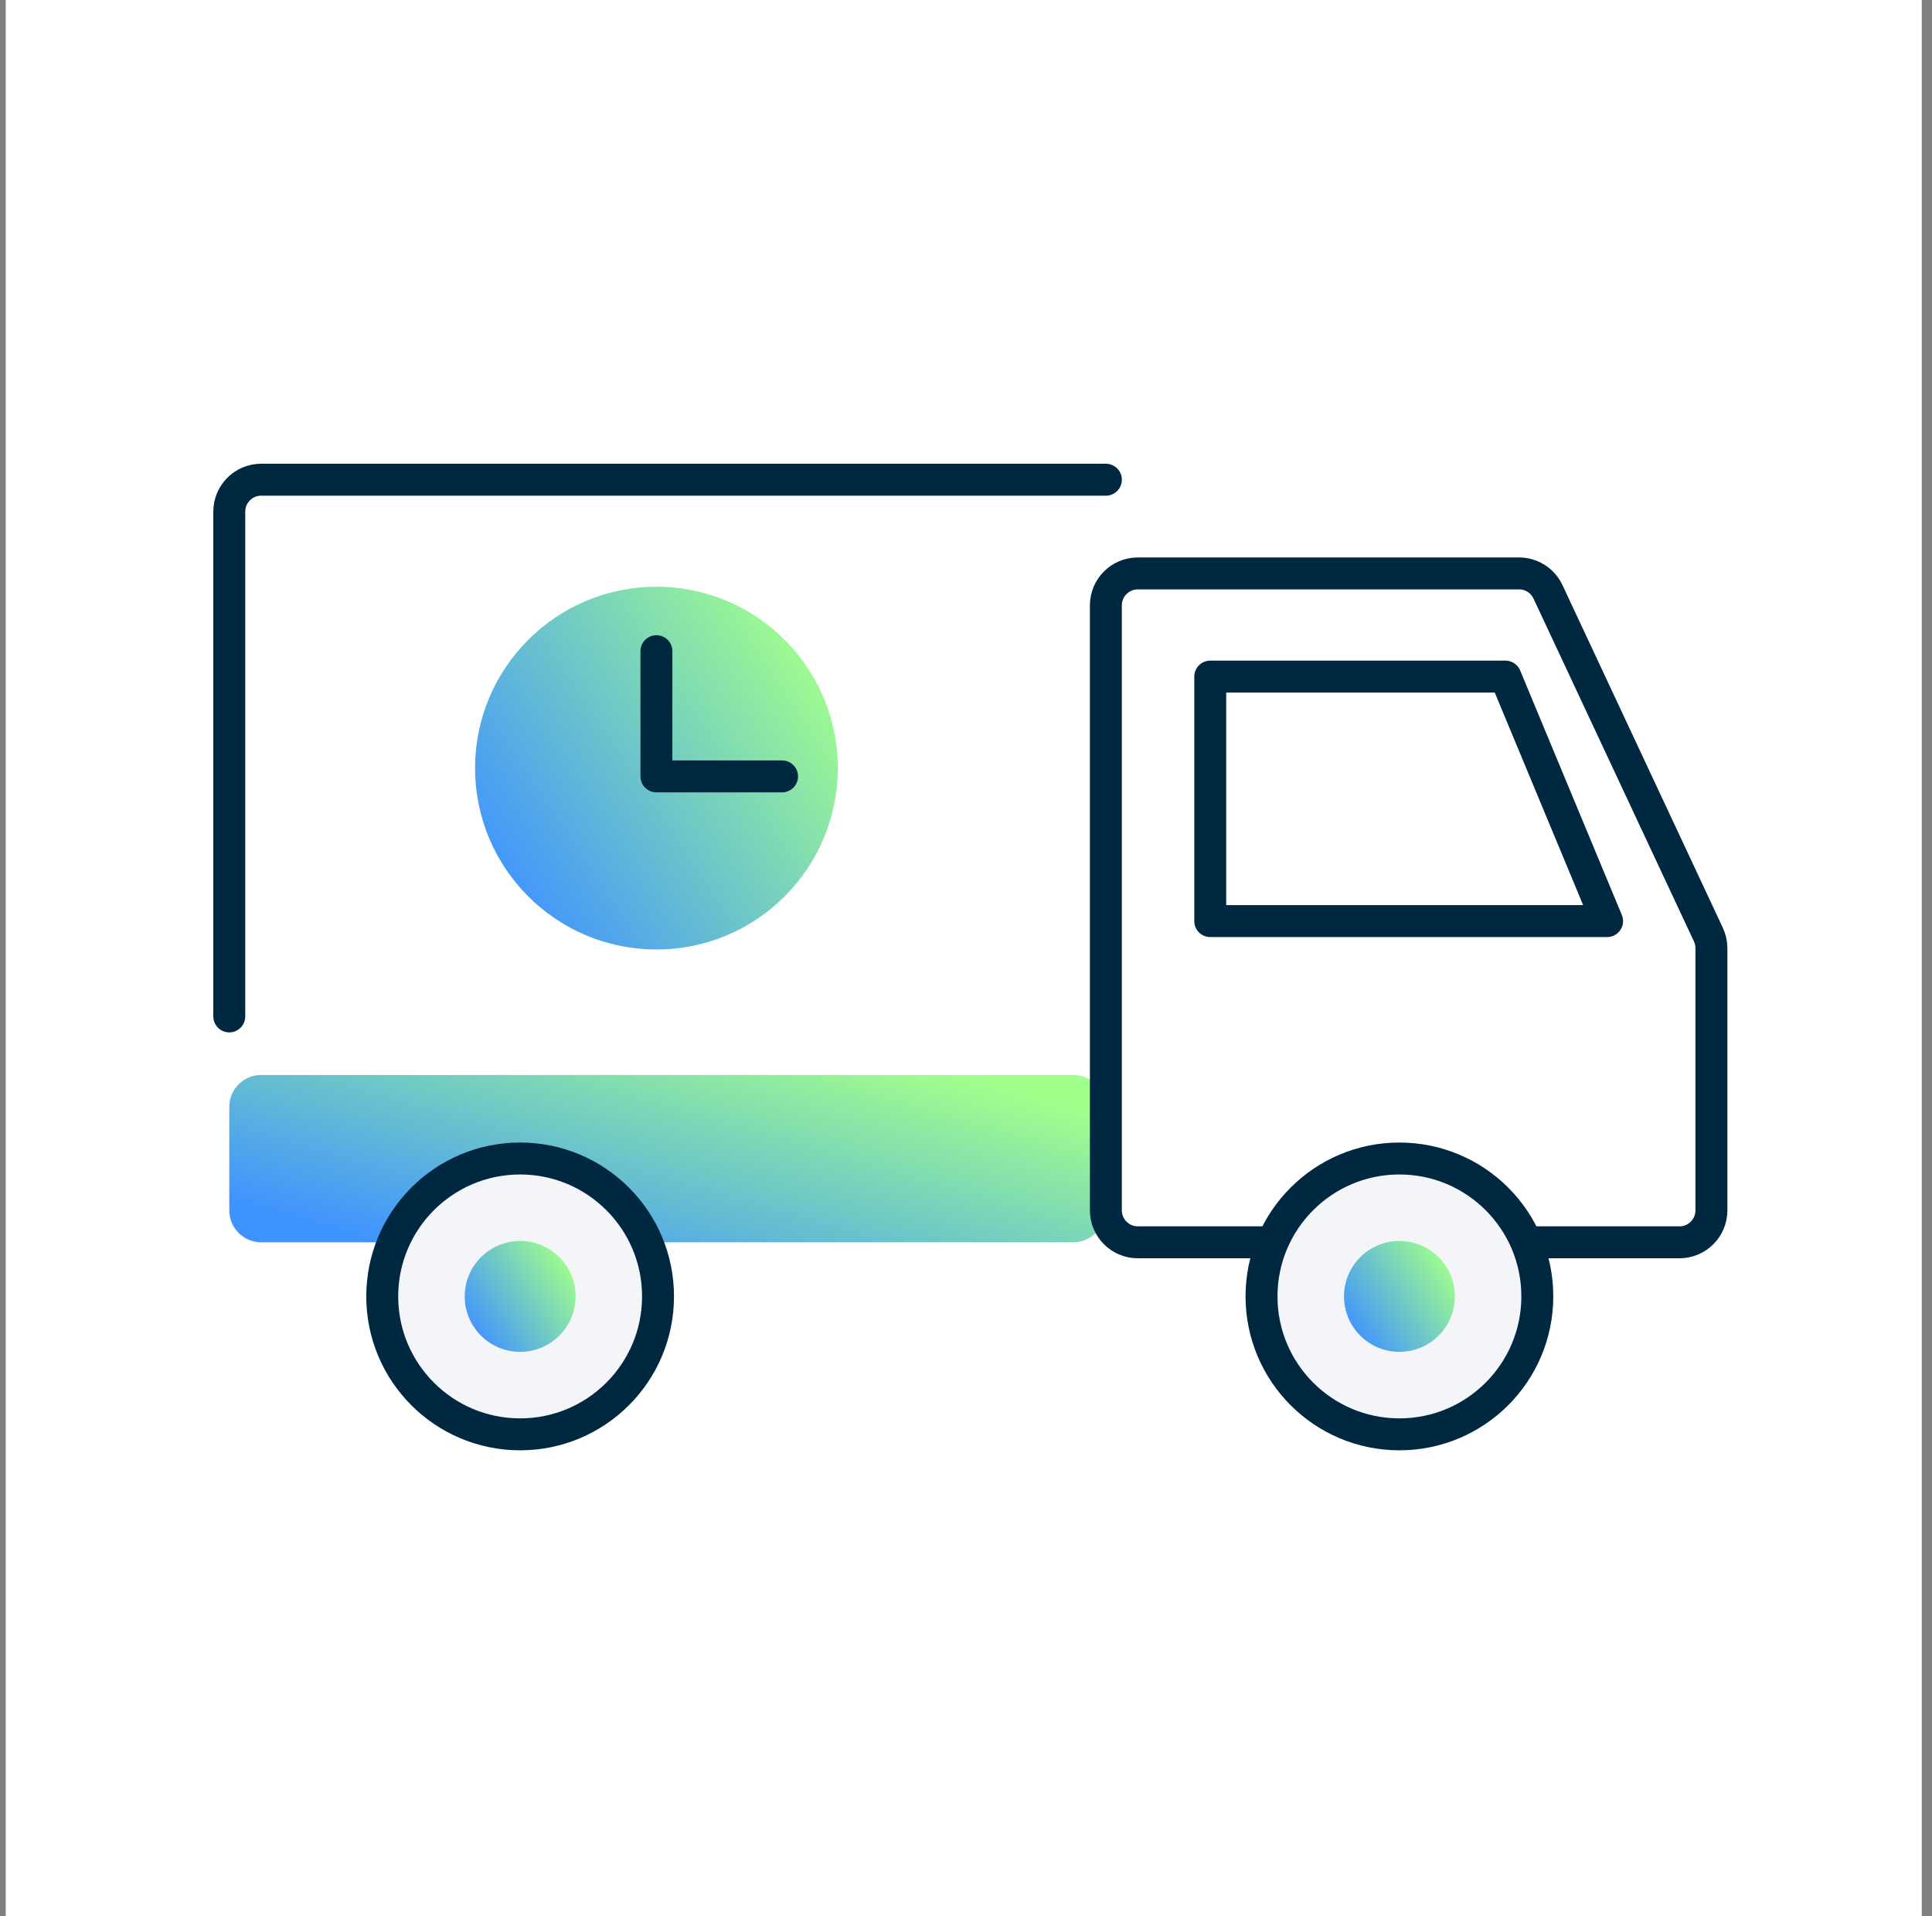
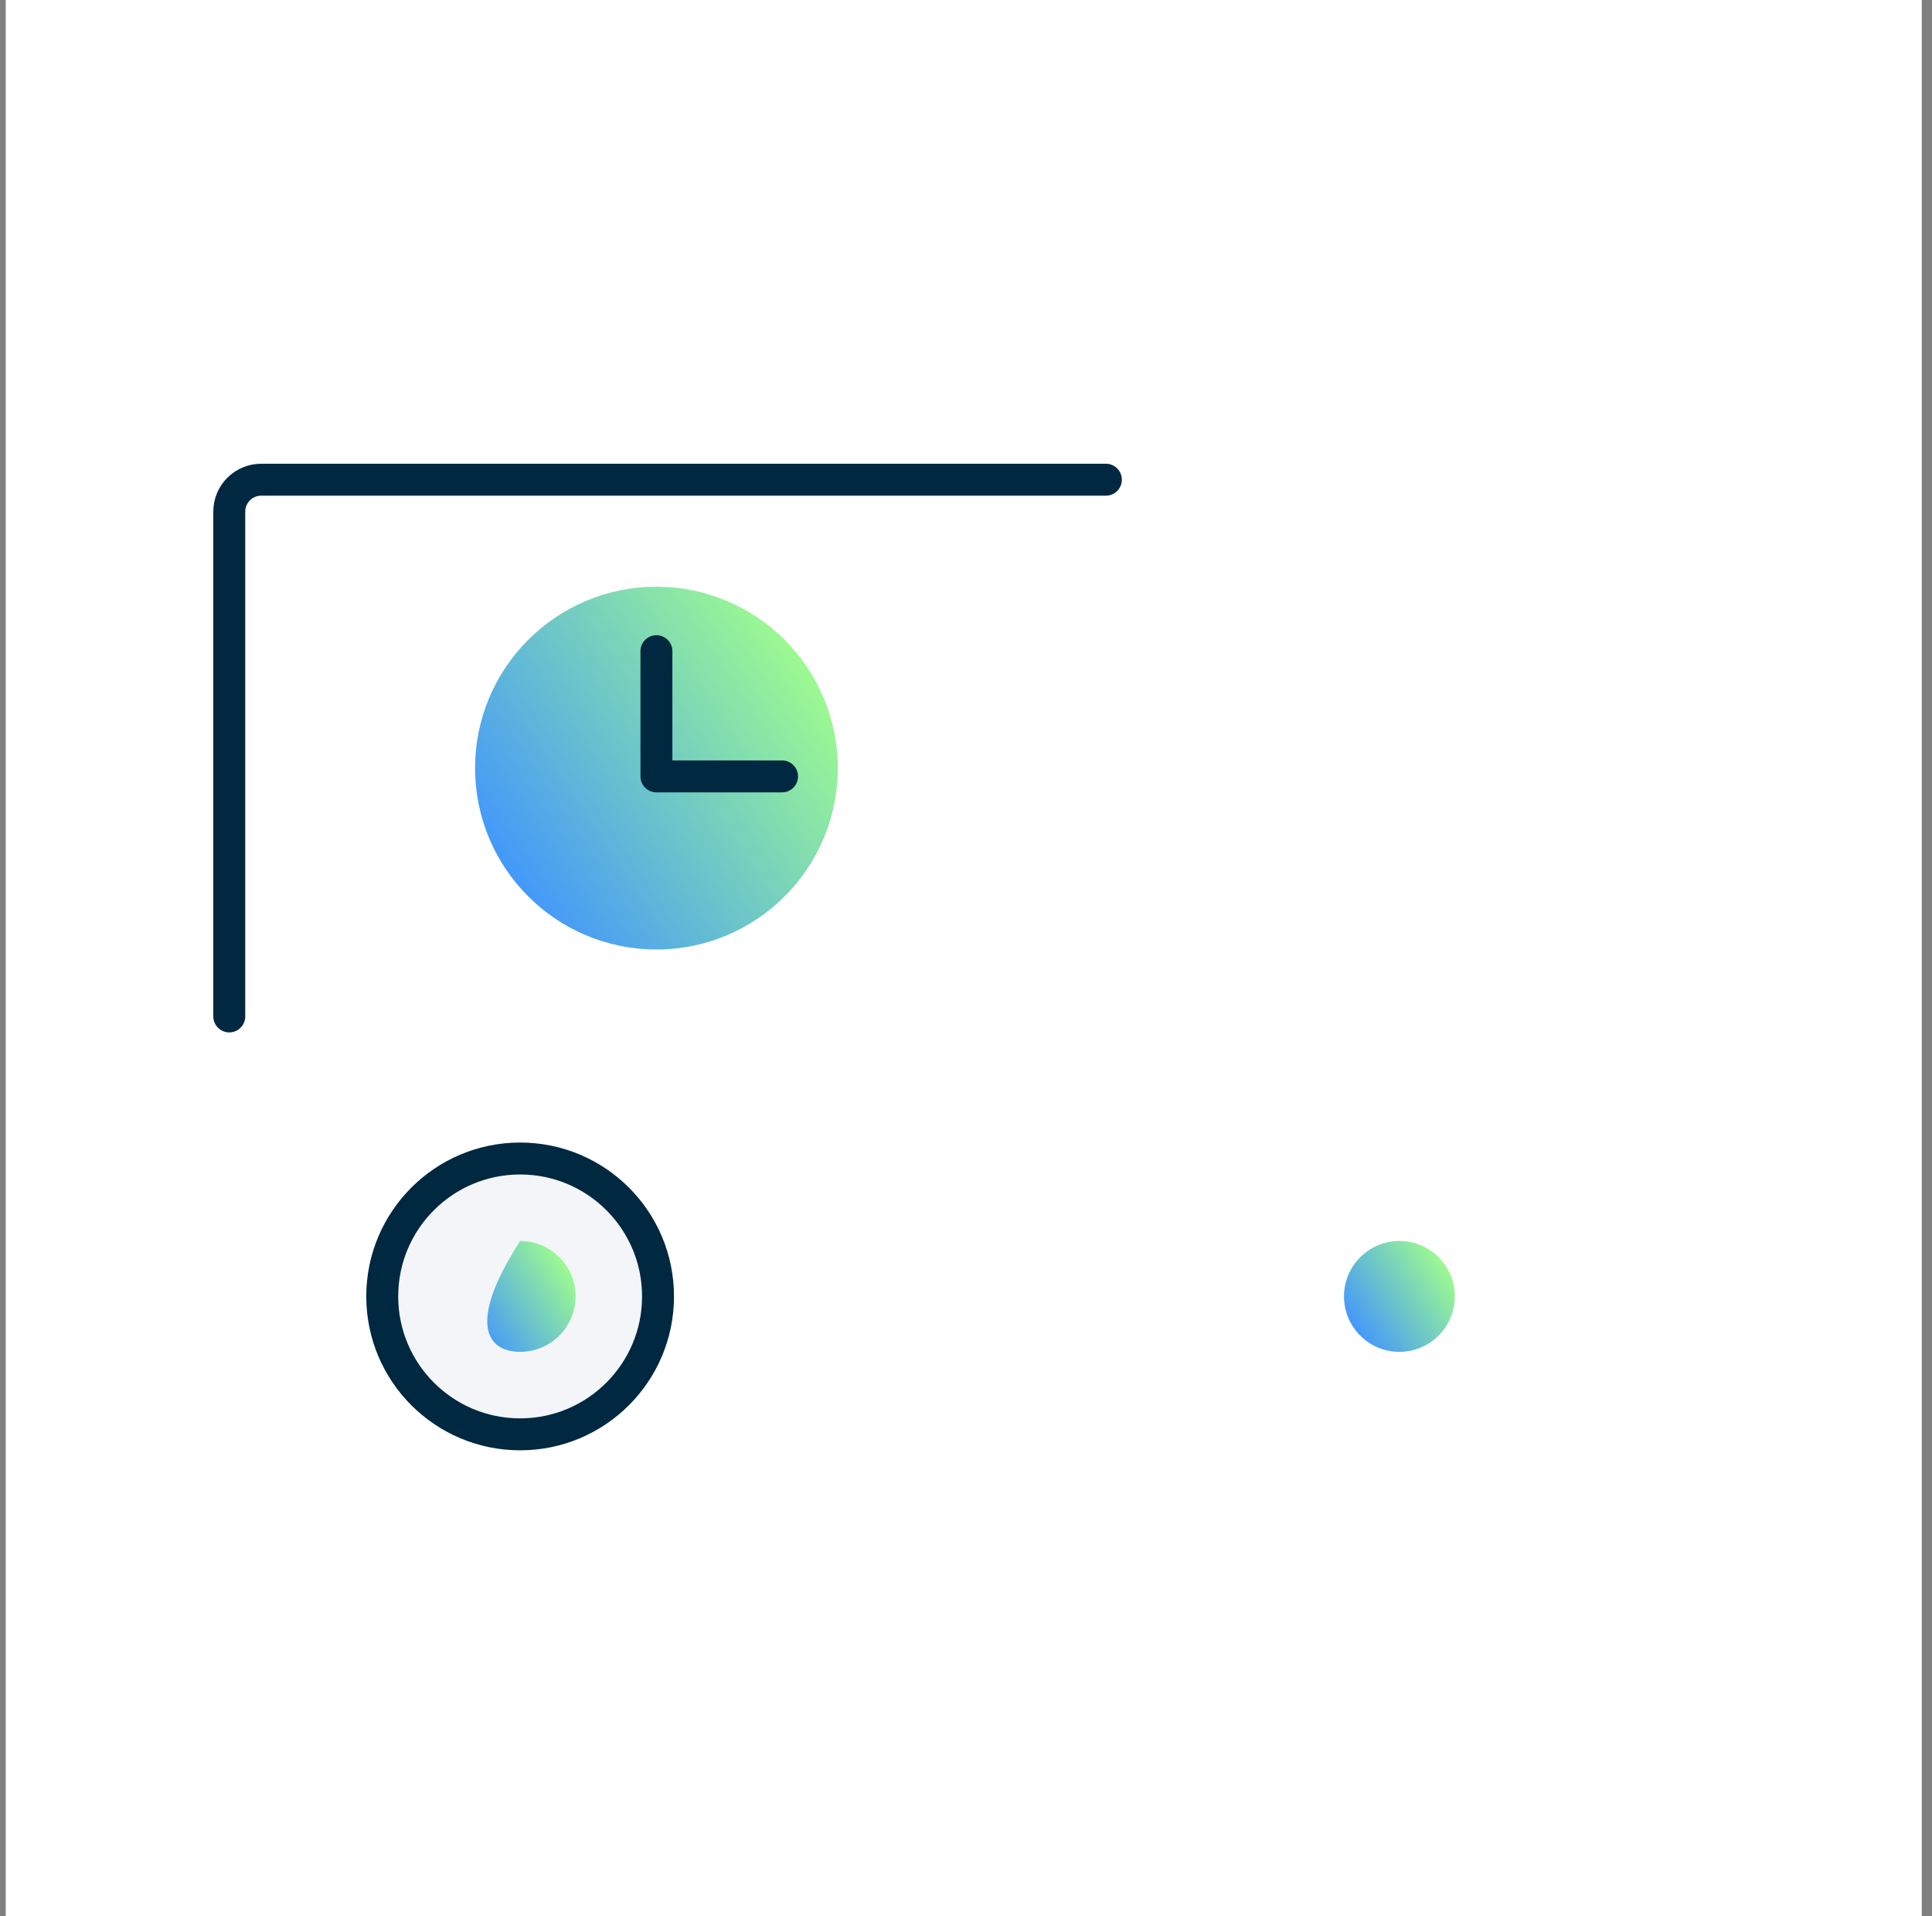
<svg xmlns="http://www.w3.org/2000/svg" width="121" height="120" viewBox="0 0 121 120" fill="none">
  <rect x="0" y="0" width="121" height="120" fill="#808080" stroke="none" />
  <rect width="120" height="120" transform="translate(0.359)" fill="white" />
  <path d="M14.359 63.651V32.04C14.359 30.936 15.255 30.04 16.359 30.04H69.261" stroke="#002841" stroke-width="2" stroke-linecap="round" stroke-linejoin="round" />
-   <path d="M40.519 77.796H67.215C68.319 77.796 69.215 76.9 69.215 75.796V69.317C69.215 68.212 68.319 67.317 67.215 67.317H16.359C15.255 67.317 14.359 68.212 14.359 69.317V75.796C14.359 76.9 15.255 77.796 16.359 77.796H24.634" fill="url(#paint0_linear_3051_19944)" />
-   <path d="M95.586 77.796H105.185C106.289 77.796 107.185 76.9 107.185 75.796V59.376C107.185 59.083 107.12 58.793 106.996 58.528L96.949 37.061C96.62 36.358 95.914 35.909 95.138 35.909H71.26C70.155 35.909 69.26 36.805 69.26 37.909V75.796C69.26 76.9 70.155 77.796 71.26 77.796H79.701" stroke="#002841" stroke-width="2" stroke-linecap="round" stroke-linejoin="round" />
  <path d="M32.576 89.821C37.346 89.821 41.212 85.954 41.212 81.184C41.212 76.414 37.346 72.548 32.576 72.548C27.806 72.548 23.939 76.414 23.939 81.184C23.939 85.954 27.806 89.821 32.576 89.821Z" fill="#F3F5F8" stroke="#002841" stroke-width="2" stroke-linecap="round" stroke-linejoin="round" />
-   <path d="M87.644 89.821C92.414 89.821 96.281 85.954 96.281 81.184C96.281 76.414 92.414 72.548 87.644 72.548C82.874 72.548 79.008 76.414 79.008 81.184C79.008 85.954 82.874 89.821 87.644 89.821Z" fill="#F3F5F8" stroke="#002841" stroke-width="2" stroke-linecap="round" stroke-linejoin="round" />
  <path d="M87.645 84.655C89.562 84.655 91.116 83.1 91.116 81.183C91.116 79.266 89.562 77.712 87.645 77.712C85.728 77.712 84.174 79.266 84.174 81.183C84.174 83.1 85.728 84.655 87.645 84.655Z" fill="url(#paint1_linear_3051_19944)" />
-   <path d="M32.577 84.655C34.494 84.655 36.048 83.1 36.048 81.183C36.048 79.266 34.494 77.712 32.577 77.712C30.66 77.712 29.105 79.266 29.105 81.183C29.105 83.1 30.66 84.655 32.577 84.655Z" fill="url(#paint2_linear_3051_19944)" />
+   <path d="M32.577 84.655C34.494 84.655 36.048 83.1 36.048 81.183C36.048 79.266 34.494 77.712 32.577 77.712C29.105 83.1 30.66 84.655 32.577 84.655Z" fill="url(#paint2_linear_3051_19944)" />
  <path d="M41.112 59.458C47.385 59.458 52.47 54.373 52.47 48.1C52.47 41.828 47.385 36.742 41.112 36.742C34.839 36.742 29.754 41.828 29.754 48.1C29.754 54.373 34.839 59.458 41.112 59.458Z" fill="url(#paint3_linear_3051_19944)" />
  <path d="M41.111 40.778V48.619H48.98" stroke="#002841" stroke-width="2" stroke-linecap="round" stroke-linejoin="round" />
-   <path d="M75.797 57.681V42.37H94.283L100.651 57.681H75.797Z" stroke="#002841" stroke-width="2" stroke-linecap="round" stroke-linejoin="round" />
  <defs>
    <linearGradient id="paint0_linear_3051_19944" x1="69.22" y1="69.937" x2="63.671" y2="89.304" gradientUnits="userSpaceOnUse">
      <stop stop-color="#A1FF8B" />
      <stop offset="1" stop-color="#3F93FF" />
    </linearGradient>
    <linearGradient id="paint1_linear_3051_19944" x1="91.117" y1="79.448" x2="84.708" y2="83.721" gradientUnits="userSpaceOnUse">
      <stop stop-color="#A1FF8B" />
      <stop offset="1" stop-color="#3F93FF" />
    </linearGradient>
    <linearGradient id="paint2_linear_3051_19944" x1="36.049" y1="79.448" x2="29.64" y2="83.721" gradientUnits="userSpaceOnUse">
      <stop stop-color="#A1FF8B" />
      <stop offset="1" stop-color="#3F93FF" />
    </linearGradient>
    <linearGradient id="paint3_linear_3051_19944" x1="52.472" y1="42.422" x2="31.503" y2="56.402" gradientUnits="userSpaceOnUse">
      <stop stop-color="#A1FF8B" />
      <stop offset="1" stop-color="#3F93FF" />
    </linearGradient>
  </defs>
</svg>